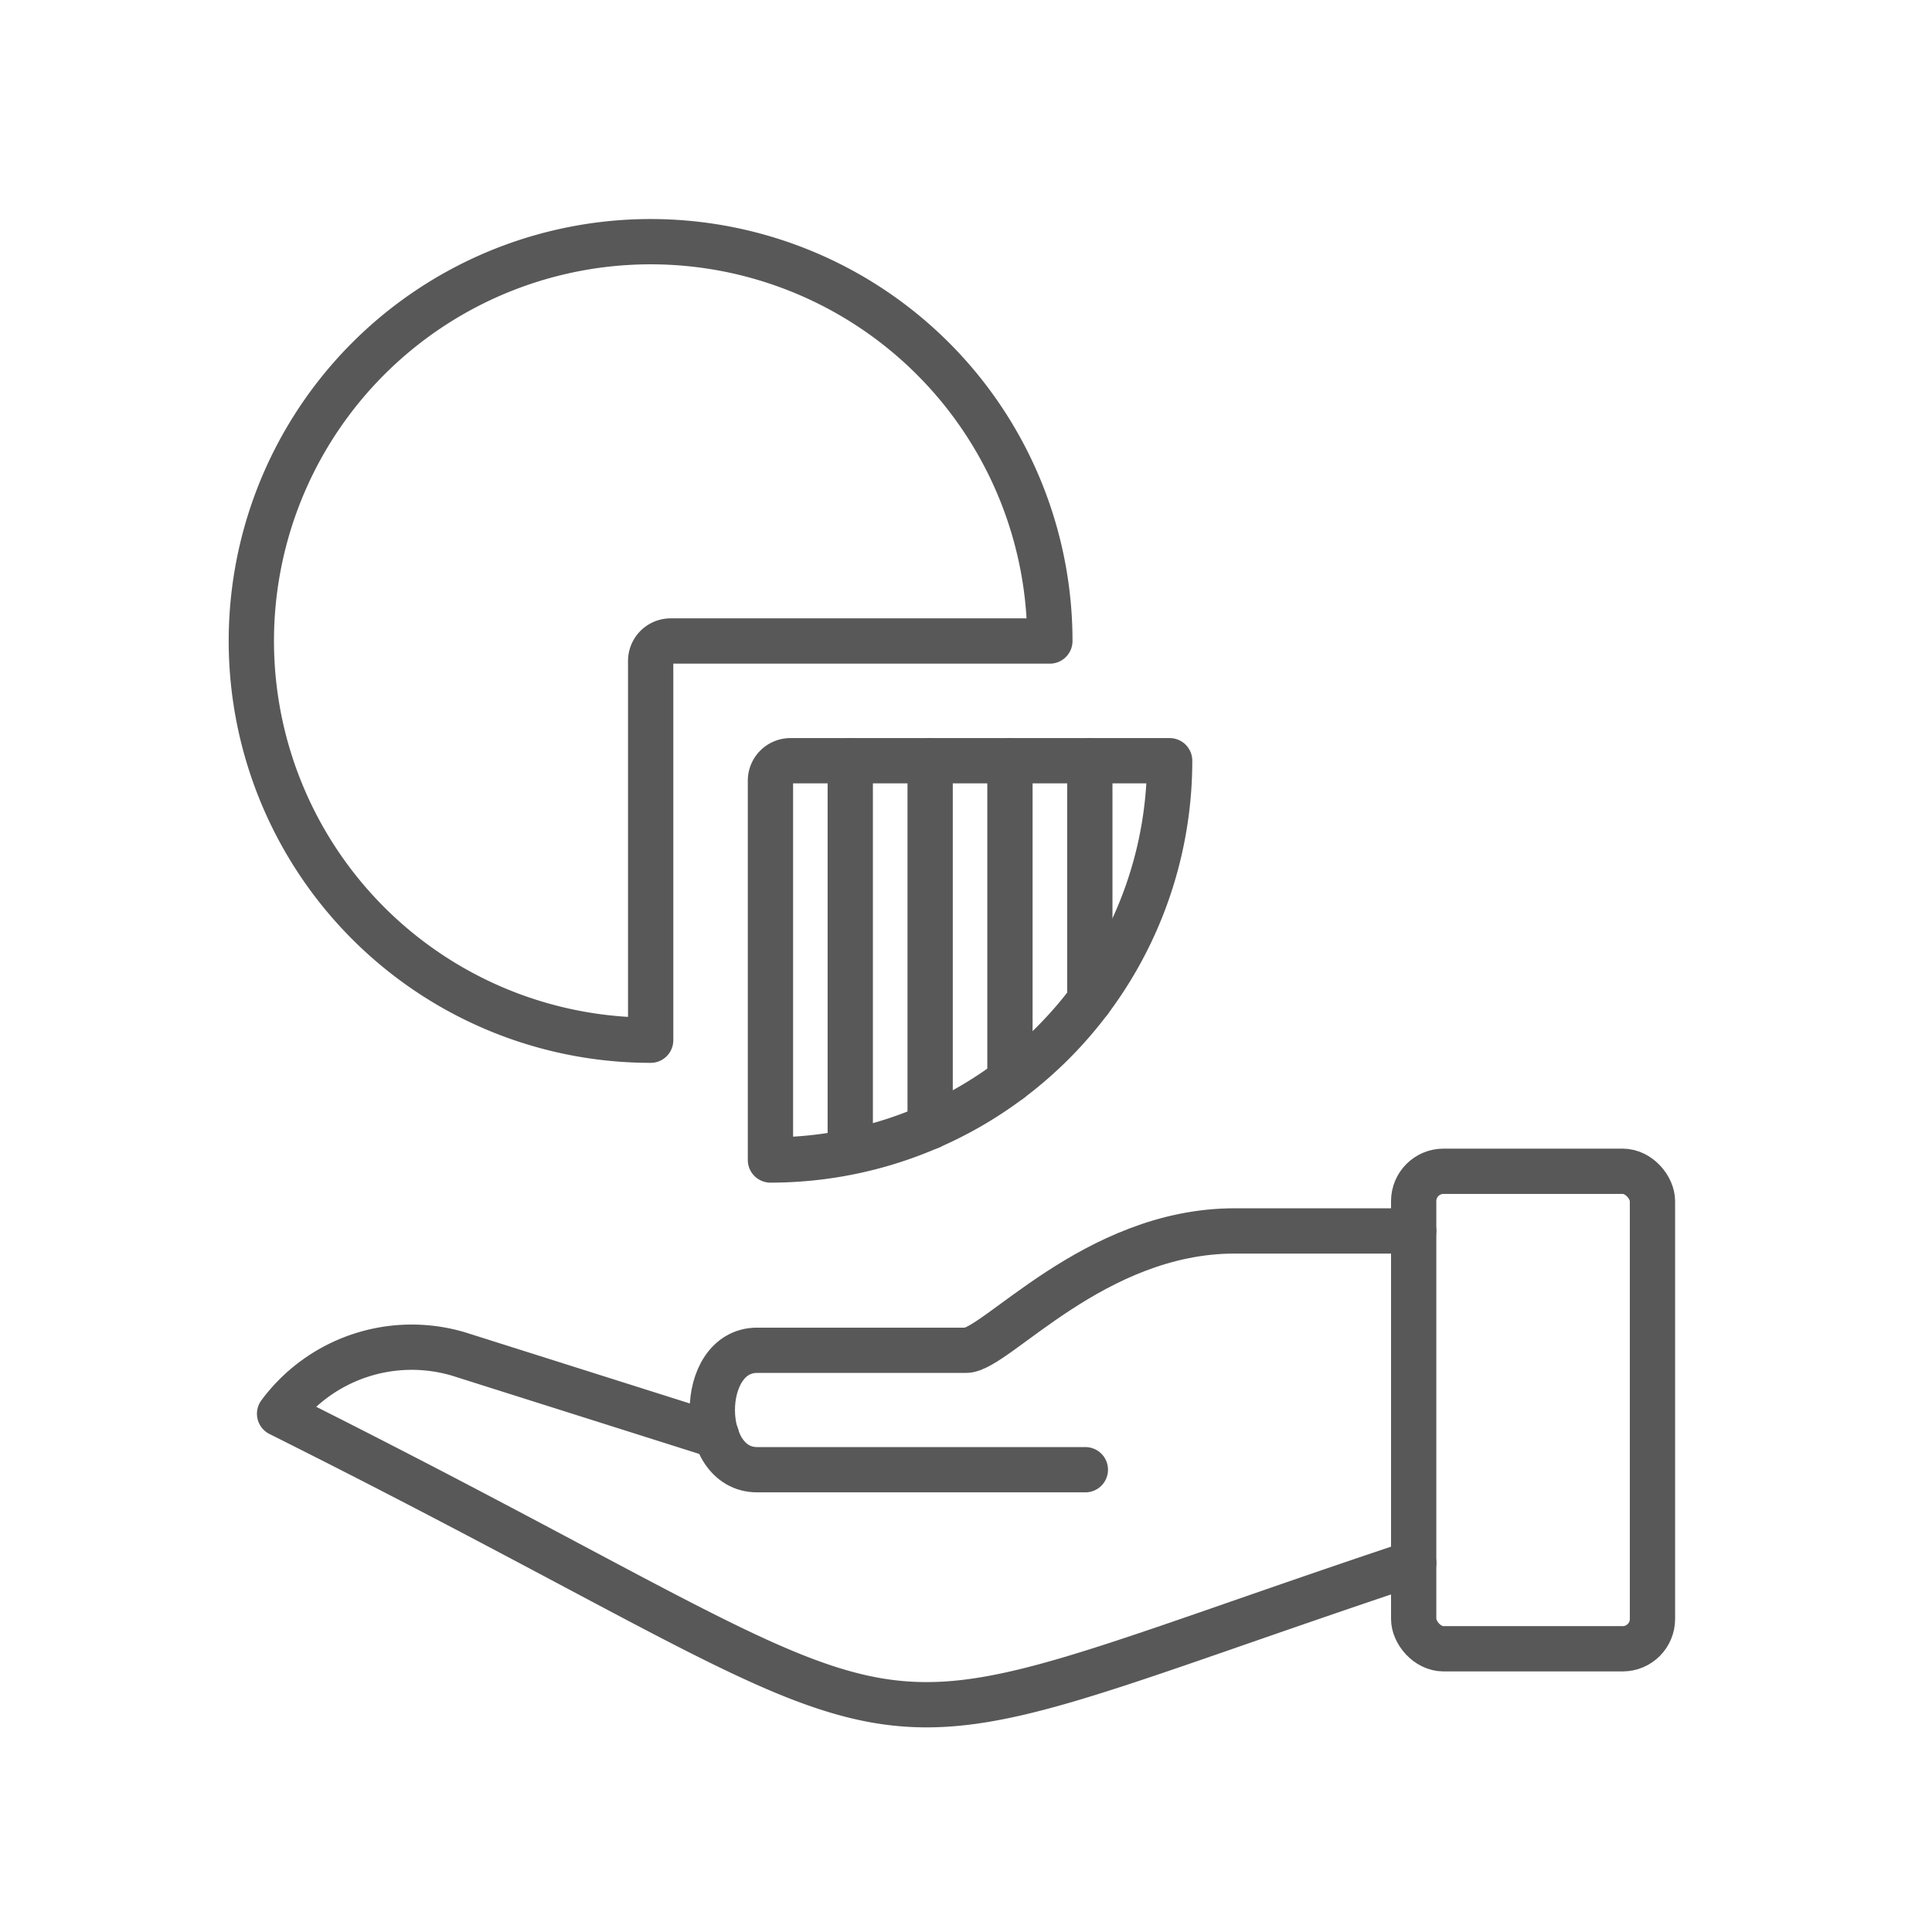
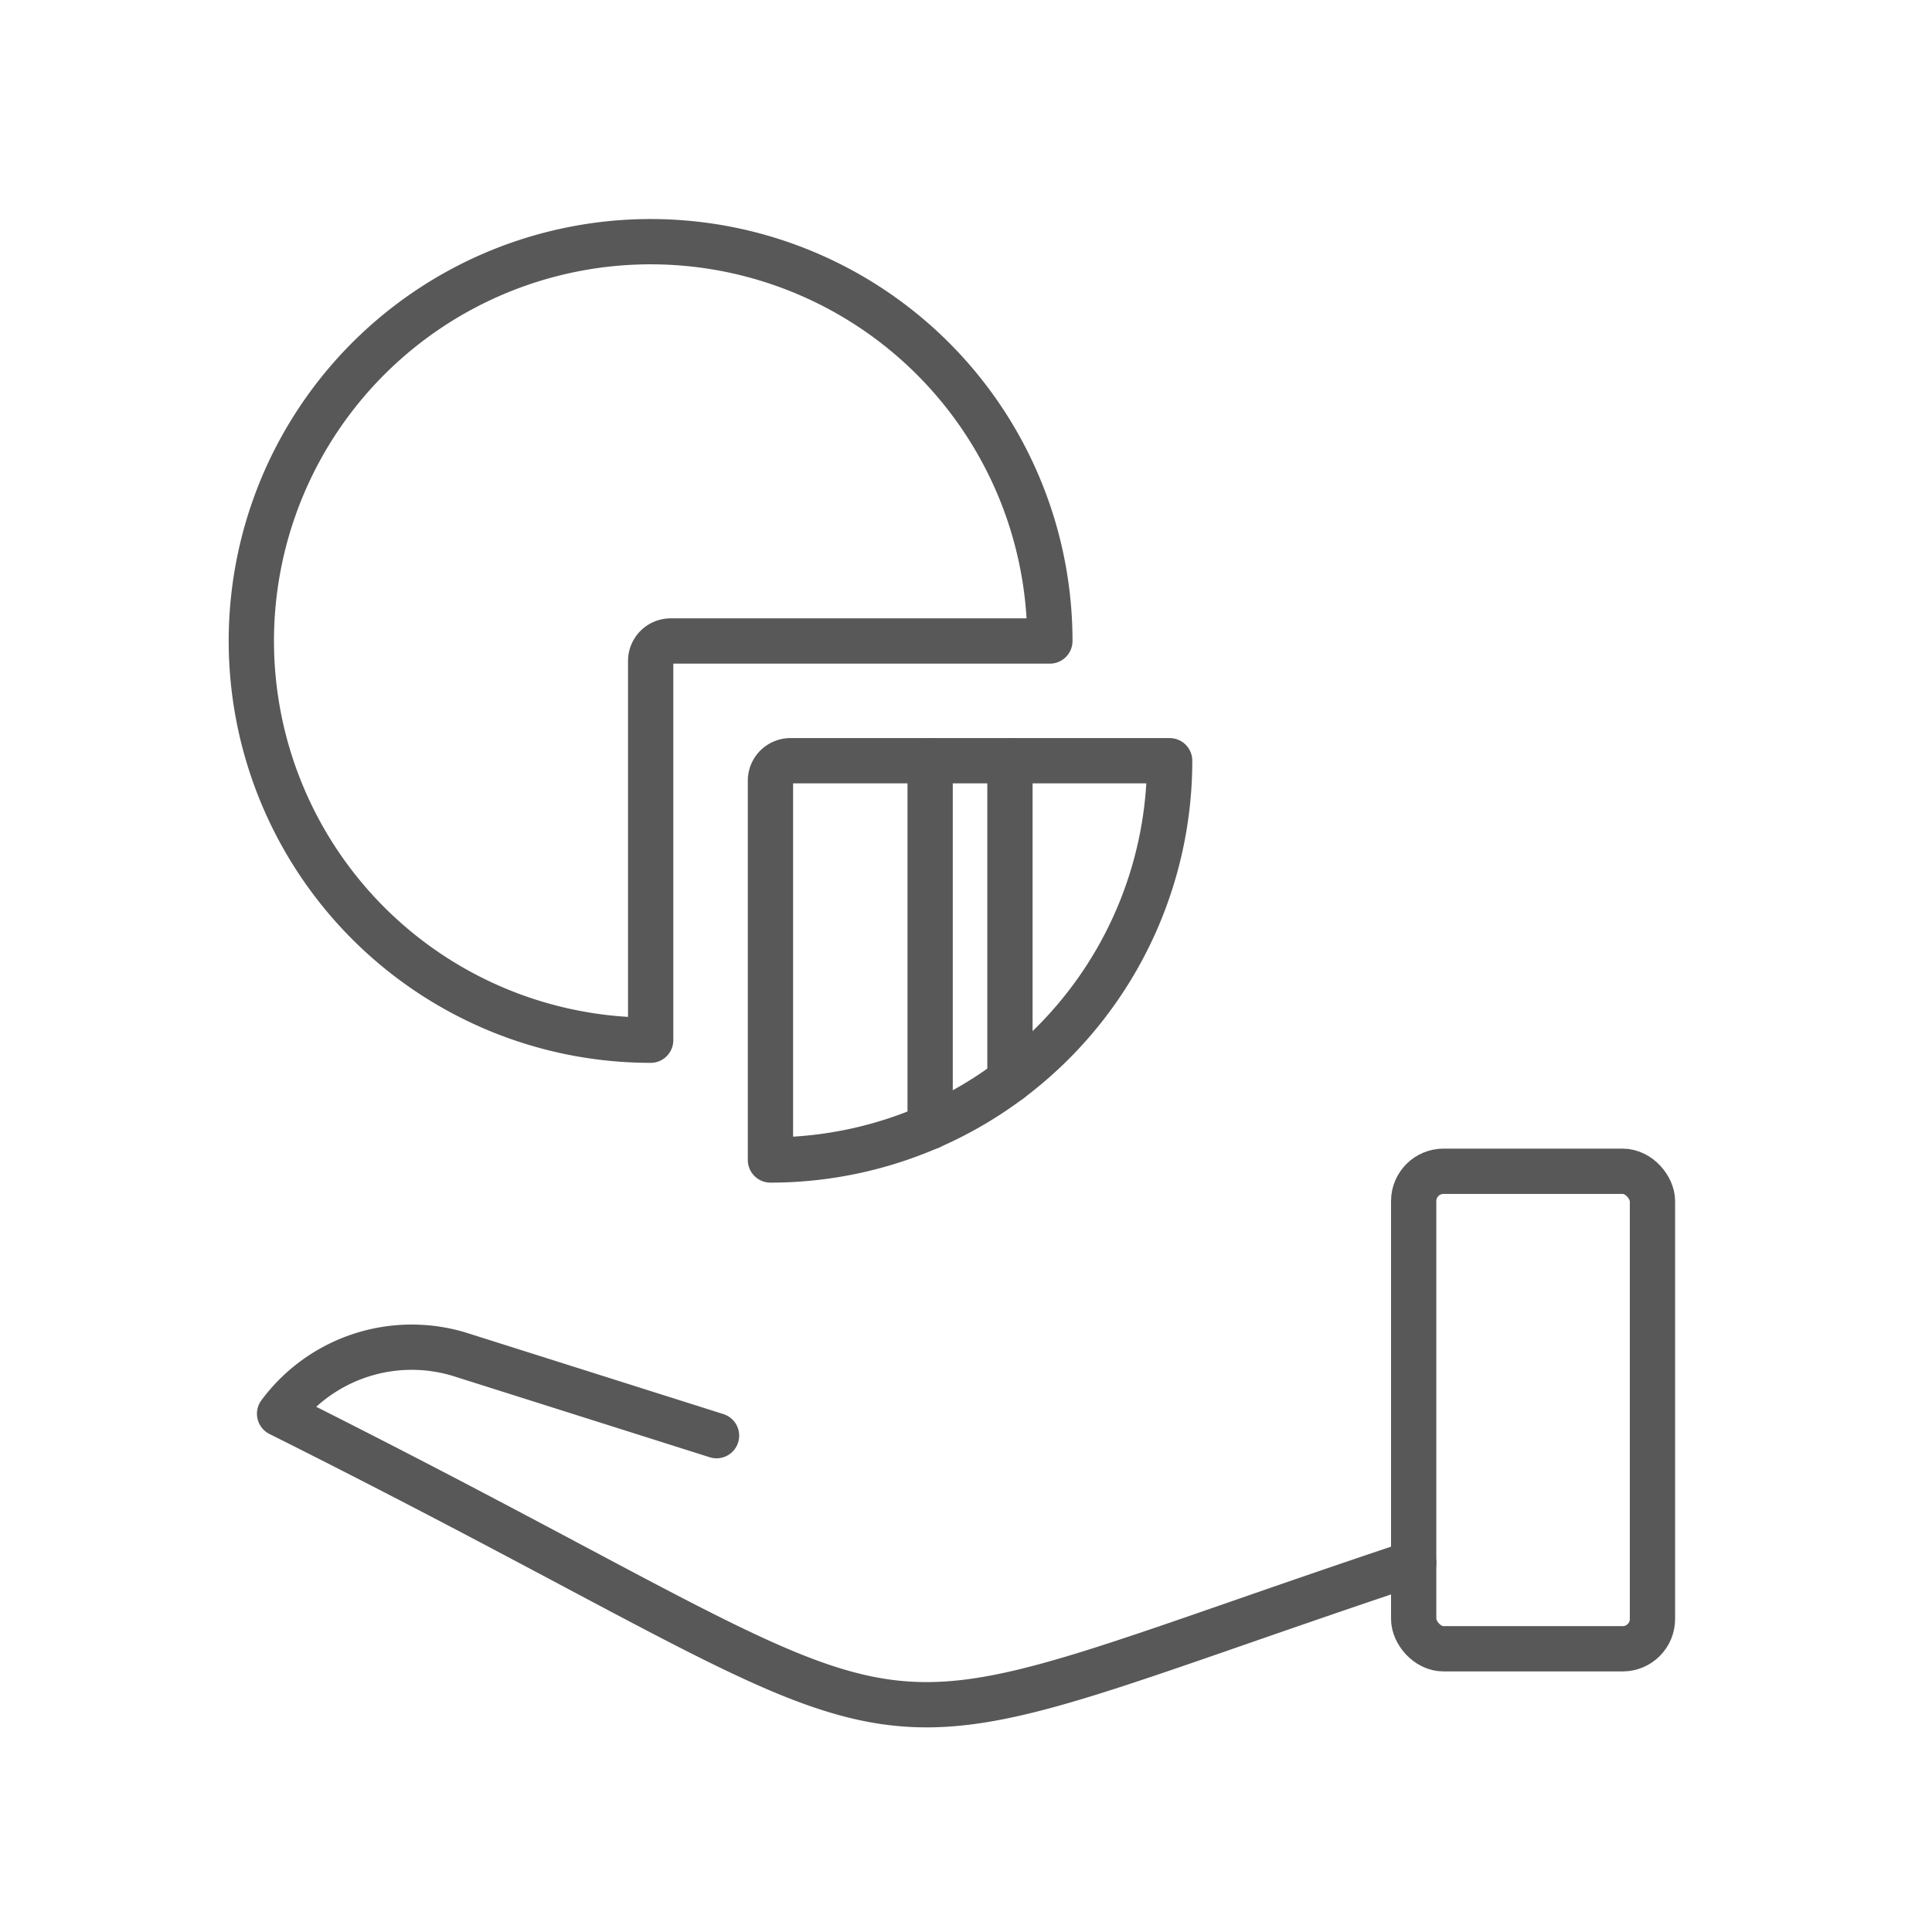
<svg xmlns="http://www.w3.org/2000/svg" viewBox="0 0 32 32">
  <title>trnch</title>
  <g id="Layer_1" data-name="Layer 1">
    <rect x="23.415" y="19.4" width="3.955" height="7.909" rx="0.494" style="fill:none;stroke:#585858;stroke-linecap:round;stroke-linejoin:round;stroke-width:0.75px" />
    <path d="M23.415,25.888c-10.381,3.46-6.921,3.46-18.784-2.472A2.724,2.724,0,0,1,7.6,22.428l4.268,1.351" style="fill:none;stroke:#585858;stroke-linecap:round;stroke-linejoin:round;stroke-width:0.75px" />
-     <path d="M23.415,20.388H20.449c-2.326,0-3.955,1.977-4.449,1.977H12.54c-.989,0-.989,1.978,0,1.978h5.437" style="fill:none;stroke:#585858;stroke-linecap:round;stroke-linejoin:round;stroke-width:0.75px" />
    <path d="M10.777,17.229a6.613,6.613,0,1,1,6.612-6.612H11.108a.331.331,0,0,0-.331.33Z" style="fill:none;stroke:#585858;stroke-linecap:round;stroke-linejoin:round;stroke-width:0.75px" />
    <path d="M12.761,12.931a.331.331,0,0,1,.33-.331h6.282a6.612,6.612,0,0,1-6.612,6.613Z" style="fill:none;stroke:#585858;stroke-linecap:round;stroke-linejoin:round;stroke-width:0.75px" />
-     <line x1="18.051" y1="12.6" x2="18.051" y2="16.568" style="fill:none;stroke:#585858;stroke-linecap:round;stroke-linejoin:round;stroke-width:0.75px" />
    <line x1="16.728" y1="12.6" x2="16.728" y2="17.891" style="fill:none;stroke:#585858;stroke-linecap:round;stroke-linejoin:round;stroke-width:0.75px" />
    <line x1="15.406" y1="12.6" x2="15.406" y2="18.663" style="fill:none;stroke:#585858;stroke-linecap:round;stroke-linejoin:round;stroke-width:0.75px" />
-     <line x1="14.083" y1="12.6" x2="14.083" y2="19.068" style="fill:none;stroke:#585858;stroke-linecap:round;stroke-linejoin:round;stroke-width:0.75px" />
  </g>
</svg>